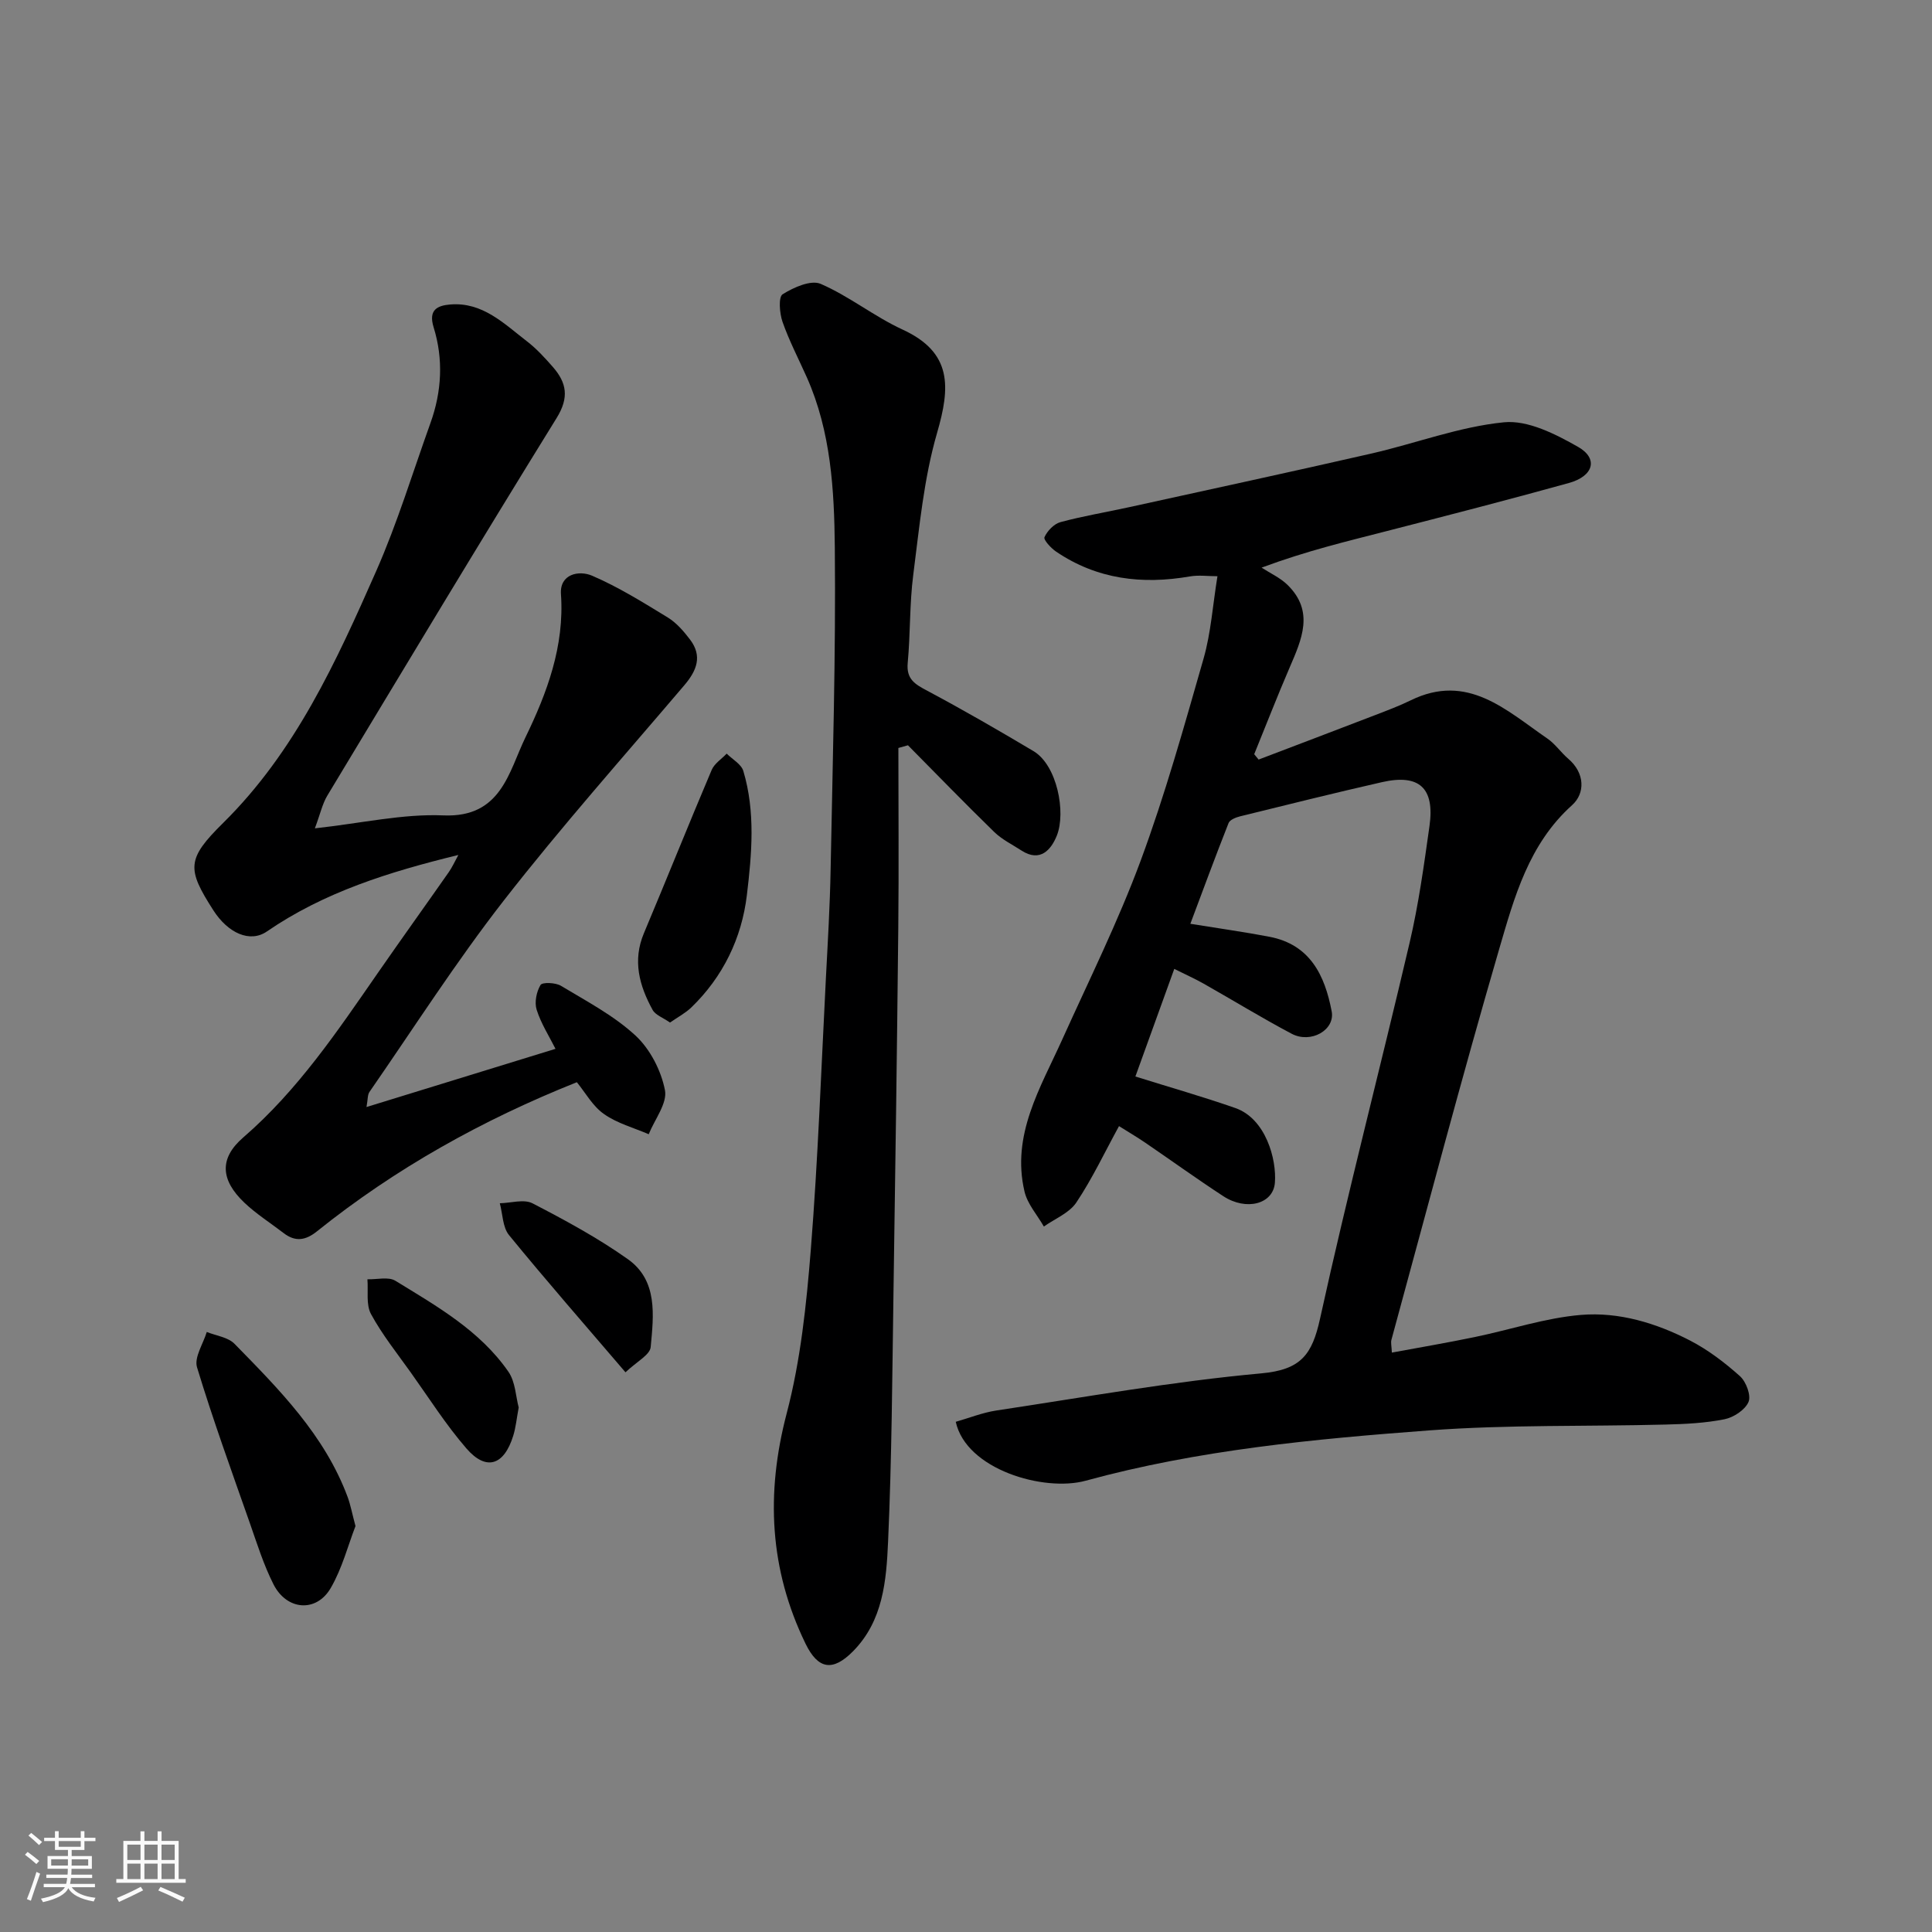
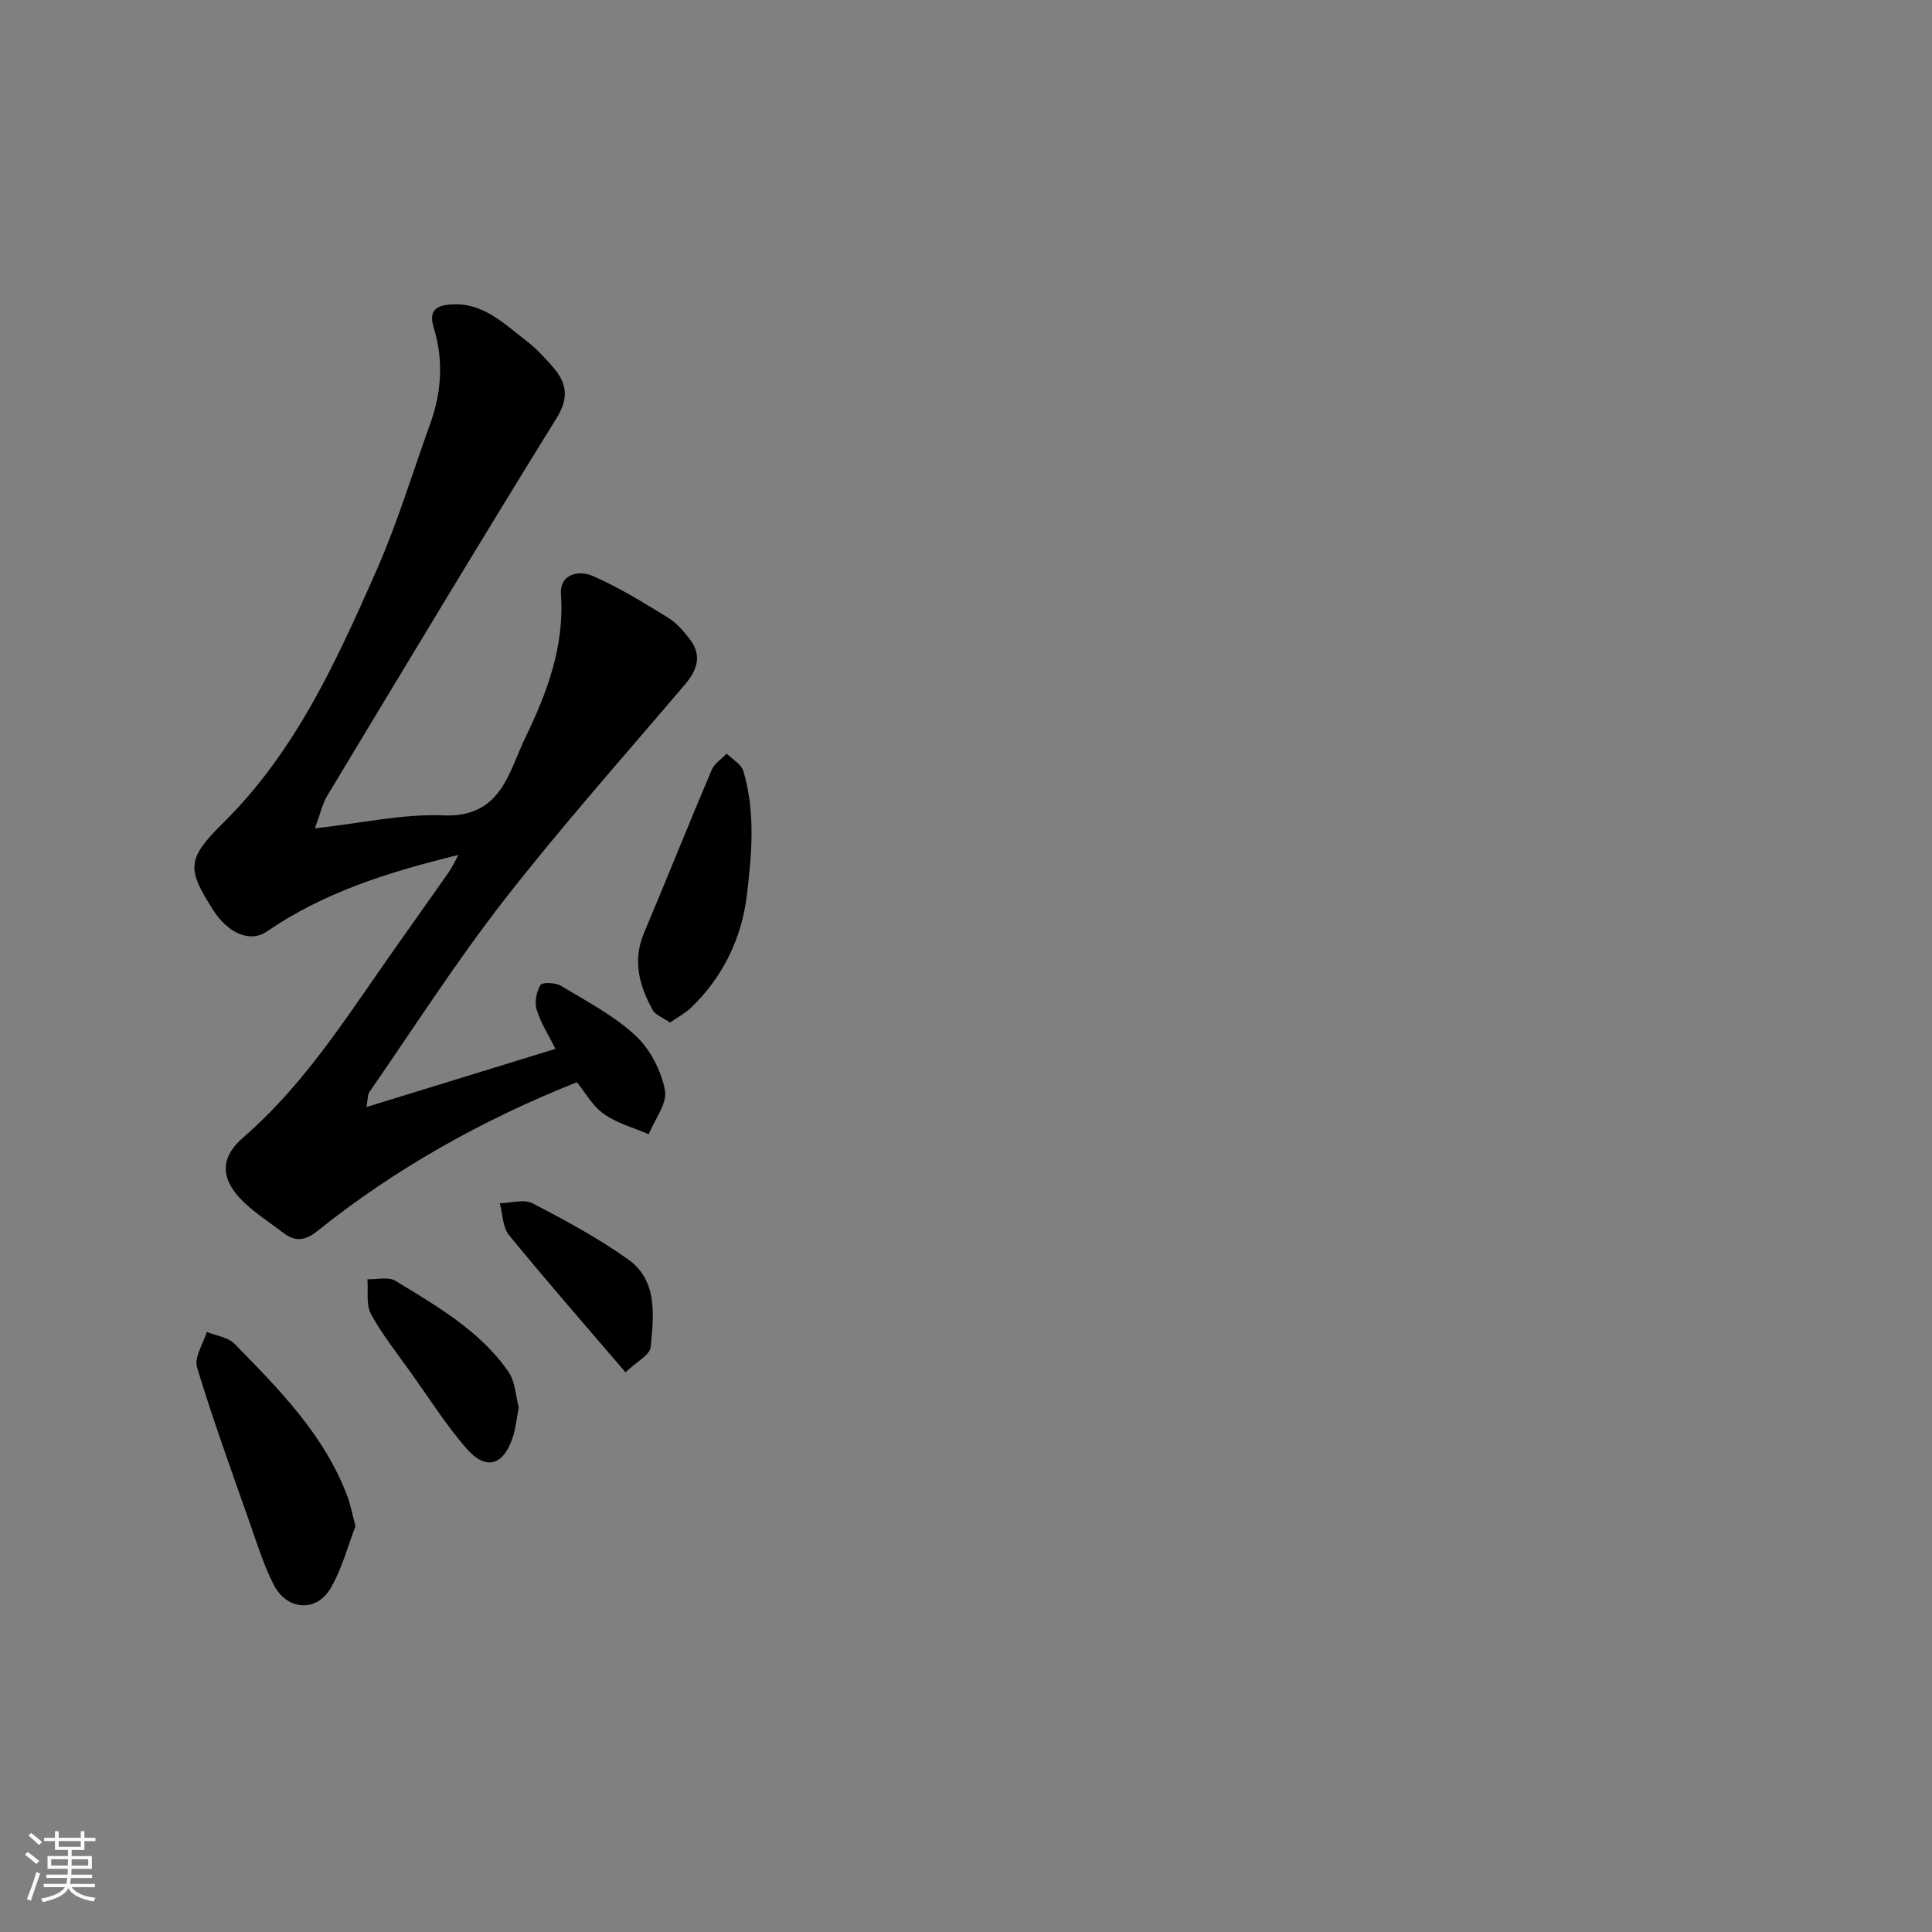
<svg xmlns="http://www.w3.org/2000/svg" enable-background="new 0 0 400 400" viewBox="0 0 400 400">
  <rect x="0" y="0" width="400" height="400" fill="#808080" stroke="none" />
  <path d="m5.17 384 .55-.58c.85.61 1.65 1.24 2.4 1.87l-.59.64c-.83-.73-1.62-1.38-2.36-1.93m1.22 9.53-.82-.34c.71-1.76 1.37-3.64 1.98-5.63.24.13.5.25.76.36-.6 1.67-1.24 3.54-1.92 5.61m-.5-13.5.57-.54c.56.44 1.31 1.06 2.26 1.87l-.64.64c-.68-.66-1.41-1.32-2.19-1.97m3.25.46h2.24v-1.36h.77v1.36h4.57v-1.36h.76v1.36h2.28v.69h-2.28v1.84h-2.64v1.26h4.18v2.64h-4.21c0 .45-.02.86-.05 1.21h4.32v.69h-4.38c-.04.34-.1.75-.19 1.22h5.15v.69h-4.82c.87 1.19 2.51 1.92 4.93 2.19-.17.31-.3.57-.37.76-2.77-.49-4.52-1.41-5.26-2.76-.56 1.26-2.3 2.23-5.24 2.9-.12-.24-.26-.48-.43-.72 2.73-.55 4.38-1.34 4.96-2.38h-4.38v-.69h4.65c.1-.38.17-.79.21-1.22h-4.32v-.69h4.4c.03-.34.05-.75.05-1.21h-4.2v-2.64h4.23v-1.26h-2.69v-1.84h-2.24zm1.46 4.46v1.29h3.45c.01-.4.02-.57.01-.53v-.32-.45h-3.46zm1.55-2.59h4.57v-1.19h-4.57zm6.11 2.59h-3.42v.77c-.01.19-.01.37-.02.53h3.44z" fill="#fafafa" />
-   <path d="m32.63 379.16h.82v1.98h3.54v7.89h1.46v.78h-14.37v-.78h1.46v-7.89h3.54v-1.98h.82v1.98h2.73zm-3.49 11.48.5.73c-1.61.82-3.28 1.63-5 2.41-.13-.27-.28-.55-.44-.82 1.75-.72 3.4-1.49 4.94-2.32m-2.78-5.55h2.73v-3.18h-2.73zm0 3.95h2.73v-3.2h-2.73zm3.54-3.95h2.73v-3.18h-2.73zm0 3.95h2.73v-3.2h-2.73zm7.89 4.68c-1.84-.92-3.51-1.7-5.02-2.32l.45-.73c1.89.8 3.57 1.55 5.04 2.23zm-1.62-11.81h-2.73v3.18h2.73zm-2.73 7.13h2.73v-3.2h-2.73z" fill="#fafafa" />
  <g fill="#000001">
-     <path d="m246.45 191.26c5.77.94 11.11 1.68 16.39 2.69 8.42 1.62 11.45 8 12.87 15.43.74 3.87-4.3 6.76-8.3 4.64-6.19-3.28-12.17-6.95-18.27-10.4-1.7-.96-3.49-1.76-6.02-3.02-2.8 7.75-5.52 15.28-8.05 22.28 7.12 2.23 13.98 4.18 20.7 6.53 6.29 2.2 8.58 10.62 8.18 15.49-.36 4.39-5.91 5.87-10.69 2.75-5.46-3.57-10.76-7.39-16.15-11.07-1.75-1.19-3.58-2.27-5.43-3.43-2.97 5.42-5.53 10.87-8.84 15.82-1.46 2.18-4.43 3.35-6.72 4.97-1.38-2.41-3.41-4.67-4.01-7.26-2.75-11.74 3.29-21.43 7.82-31.47 5.54-12.28 11.56-24.4 16.23-37.01 5.07-13.7 9.01-27.84 13.04-41.9 1.51-5.29 1.87-10.9 2.86-17-2.01 0-3.9-.27-5.69.04-9.9 1.72-19.24.61-27.71-5.13-1.07-.72-2.66-2.46-2.41-3 .59-1.3 1.97-2.75 3.31-3.11 4.7-1.27 9.53-2.06 14.29-3.11 16.69-3.67 33.38-7.27 50.04-11.08 9.19-2.1 18.2-5.56 27.49-6.48 4.94-.49 10.68 2.44 15.34 5.09 4.25 2.42 3.22 6.06-1.9 7.48-12.53 3.48-25.13 6.72-37.73 9.96-8.18 2.11-16.41 4.04-25.89 7.56 1.8 1.17 3.84 2.09 5.35 3.56 5.63 5.49 2.96 11.3.45 17.14-2.56 5.93-4.89 11.95-7.33 17.93.3.37.6.74.91 1.11 8.08-3.08 16.17-6.14 24.24-9.25 2.43-.94 4.89-1.86 7.22-3 11.81-5.8 19.81 2.06 28.33 7.9 1.62 1.11 2.79 2.87 4.3 4.16 3.51 2.99 3.53 7.18.82 9.62-9 8.08-11.97 19.09-15.1 29.8-7.83 26.85-14.94 53.91-22.31 80.9-.16.6.03 1.3.09 2.65 5.84-1.08 11.53-2.05 17.17-3.22 7.33-1.51 14.57-3.96 21.97-4.58 7.85-.66 15.58 1.68 22.61 5.31 3.73 1.93 7.19 4.57 10.33 7.38 1.27 1.14 2.33 4 1.76 5.33-.71 1.65-3.08 3.2-4.97 3.58-3.99.8-8.14 1-12.24 1.1-16.26.42-32.58 0-48.78 1.2-23.96 1.79-47.92 4.04-71.26 10.43-8.64 2.36-24.73-2.32-26.88-12.2 2.74-.78 5.52-1.9 8.4-2.34 18.27-2.75 36.49-6.02 54.86-7.69 8.21-.75 10.52-3.86 12.16-11.32 5.72-26.06 12.47-51.88 18.55-77.86 1.86-7.93 2.97-16.06 4.11-24.14 1.11-7.88-2.12-10.83-9.81-9.09-9.82 2.23-19.6 4.67-29.39 7.08-.88.22-2.13.71-2.4 1.4-2.79 7.06-5.4 14.16-7.91 20.85z" />
    <path d="m119.43 224.06c-19.5 7.78-37.53 17.82-53.8 30.87-2.4 1.93-4.52 2.21-6.93.35-2.72-2.09-5.66-3.95-8.13-6.3-4.93-4.7-5.2-9.17-.21-13.48 11.31-9.78 19.5-22 27.9-34.11 4.84-6.98 9.79-13.87 14.66-20.83.69-.98 1.18-2.09 1.98-3.55-14.34 3.51-27.77 7.68-39.66 15.85-3.47 2.38-8.01.37-11.06-4.38-5.52-8.6-5.56-10.62 2.03-18.11 14.95-14.76 23.42-33.42 31.68-52.14 4.38-9.94 7.56-20.42 11.24-30.67 2.34-6.51 2.69-13.2.65-19.79-1.13-3.63.78-4.51 3.43-4.73 6.73-.55 11.17 4 15.93 7.66 1.96 1.51 3.68 3.4 5.32 5.27 2.86 3.28 3.42 6.31.78 10.58-16.04 25.92-31.73 52.06-47.47 78.17-1.02 1.69-1.44 3.73-2.58 6.78 9.73-1.07 18.23-3.04 26.63-2.68 11.97.5 13.5-9.01 16.96-16.14 4.48-9.22 8.11-18.91 7.36-29.67-.29-4.19 3.74-4.98 6.44-3.82 5.47 2.35 10.6 5.55 15.7 8.67 1.79 1.1 3.29 2.85 4.59 4.56 2.59 3.42 1.39 6.42-1.17 9.43-12.56 14.77-25.46 29.28-37.37 44.56-9.92 12.73-18.64 26.39-27.84 39.67-.41.59-.32 1.53-.61 3.12 13.3-4.09 26.08-8.03 39.13-12.05-1.3-2.59-2.99-5.22-3.9-8.09-.49-1.53-.04-3.73.8-5.13.36-.61 3.11-.51 4.23.17 5.31 3.2 10.94 6.15 15.43 10.3 3.02 2.79 5.31 7.24 6.1 11.3.53 2.72-2.13 6.06-3.36 9.13-3.11-1.34-6.52-2.25-9.23-4.16-2.34-1.61-3.84-4.39-5.65-6.61z" />
-     <path d="m186 154.86c0 12.42.11 24.83-.02 37.25-.26 25.09-.61 50.17-.99 75.26-.26 17.26-.35 34.53-1.12 51.77-.36 8.07-1.01 16.46-7.31 22.79-4.13 4.15-7.17 3.74-9.78-1.62-7.47-15.37-8.26-31.09-3.9-47.7 2.88-10.98 4.08-22.51 4.99-33.88 1.49-18.75 2.16-37.57 3.13-56.36.39-7.43.83-14.86.97-22.29.42-22.25 1.09-44.51.87-66.76-.12-11.88-.8-23.93-5.77-35.14-1.71-3.84-3.67-7.59-5.06-11.55-.62-1.78-.87-5.14.02-5.7 2.27-1.43 5.86-3.03 7.88-2.16 5.91 2.56 11.09 6.76 16.95 9.46 10.36 4.76 9.89 11.96 7.15 21.4-2.75 9.48-3.66 19.53-4.93 29.38-.78 6.04-.58 12.2-1.15 18.27-.31 3.38 1.56 4.41 4.1 5.76 7.42 3.95 14.71 8.17 21.94 12.47 4.89 2.91 6.76 12.67 4.84 17.48-1.14 2.85-3.4 5.65-7.33 3.1-1.91-1.24-4.02-2.27-5.63-3.83-6.05-5.89-11.93-11.96-17.87-17.96-.66.19-1.32.38-1.98.56z" />
    <path d="m73.6 315.96c-1.54 3.97-2.75 8.74-5.13 12.83-2.98 5.12-9.11 4.64-11.85-.78-2.04-4.03-3.4-8.41-4.9-12.69-3.76-10.71-7.64-21.39-10.93-32.24-.62-2.05 1.28-4.86 2.02-7.31 1.95.79 4.41 1.08 5.75 2.46 9.27 9.47 18.66 18.91 23.42 31.72.6 1.64.92 3.4 1.62 6.01z" />
    <path d="m138.72 211.71c-1.47-1.03-3.03-1.56-3.61-2.63-2.74-5-4.19-10.19-1.79-15.88 4.73-11.24 9.26-22.56 14.02-33.78.56-1.33 2.05-2.27 3.11-3.39 1.19 1.19 3.03 2.18 3.45 3.6 2.53 8.46 1.75 17.21.73 25.71-1.06 8.86-4.92 16.89-11.52 23.26-1.19 1.14-2.71 1.94-4.39 3.11z" />
    <path d="m107.39 291.4c-.44 2.36-.6 4.16-1.13 5.85-1.9 6.16-5.59 7.36-9.68 2.65-4.25-4.9-7.76-10.45-11.54-15.75-2.83-3.97-5.92-7.83-8.23-12.09-1.06-1.96-.54-4.78-.74-7.2 1.95.07 4.34-.58 5.79.31 8.59 5.27 17.5 10.31 23.4 18.83 1.46 2.11 1.53 5.19 2.13 7.4z" />
    <path d="m129.5 284.12c-8.4-9.82-16.41-18.98-24.11-28.4-1.33-1.63-1.31-4.37-1.91-6.6 2.28-.04 4.99-.91 6.78.02 6.76 3.5 13.52 7.16 19.72 11.55 6.27 4.44 5.34 11.67 4.74 18.19-.14 1.64-2.92 3.04-5.22 5.24z" />
  </g>
</svg>